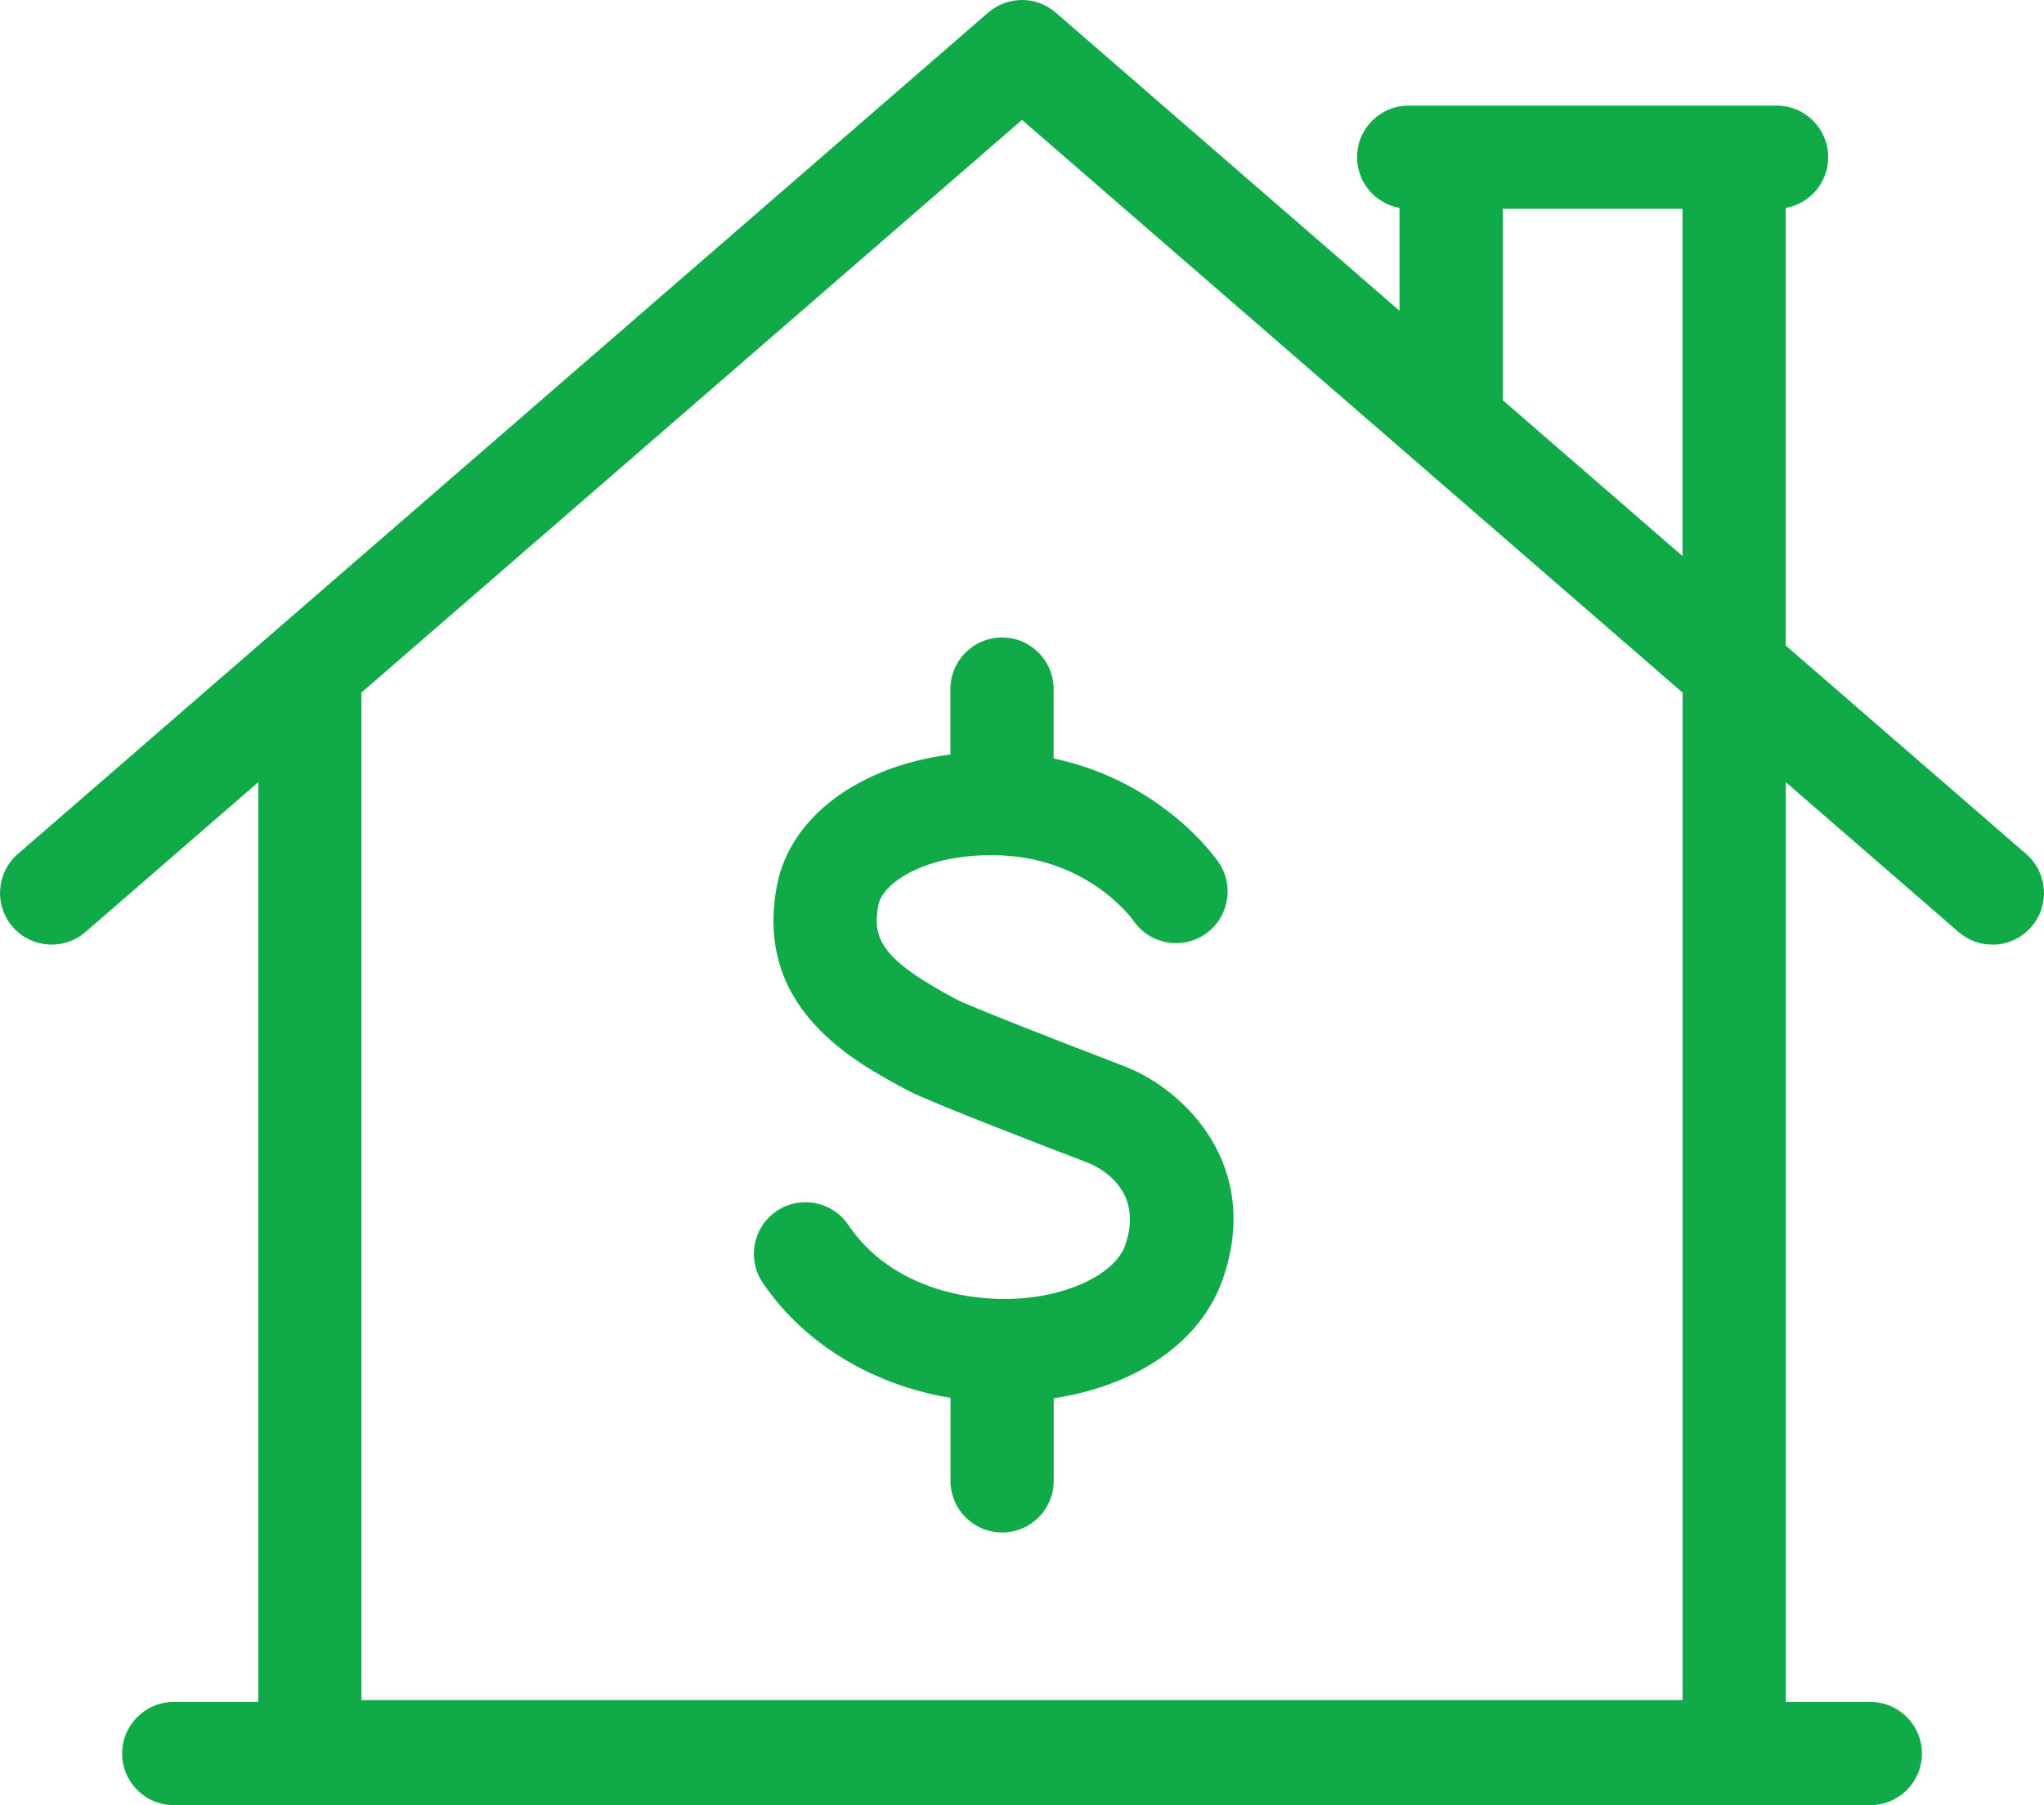
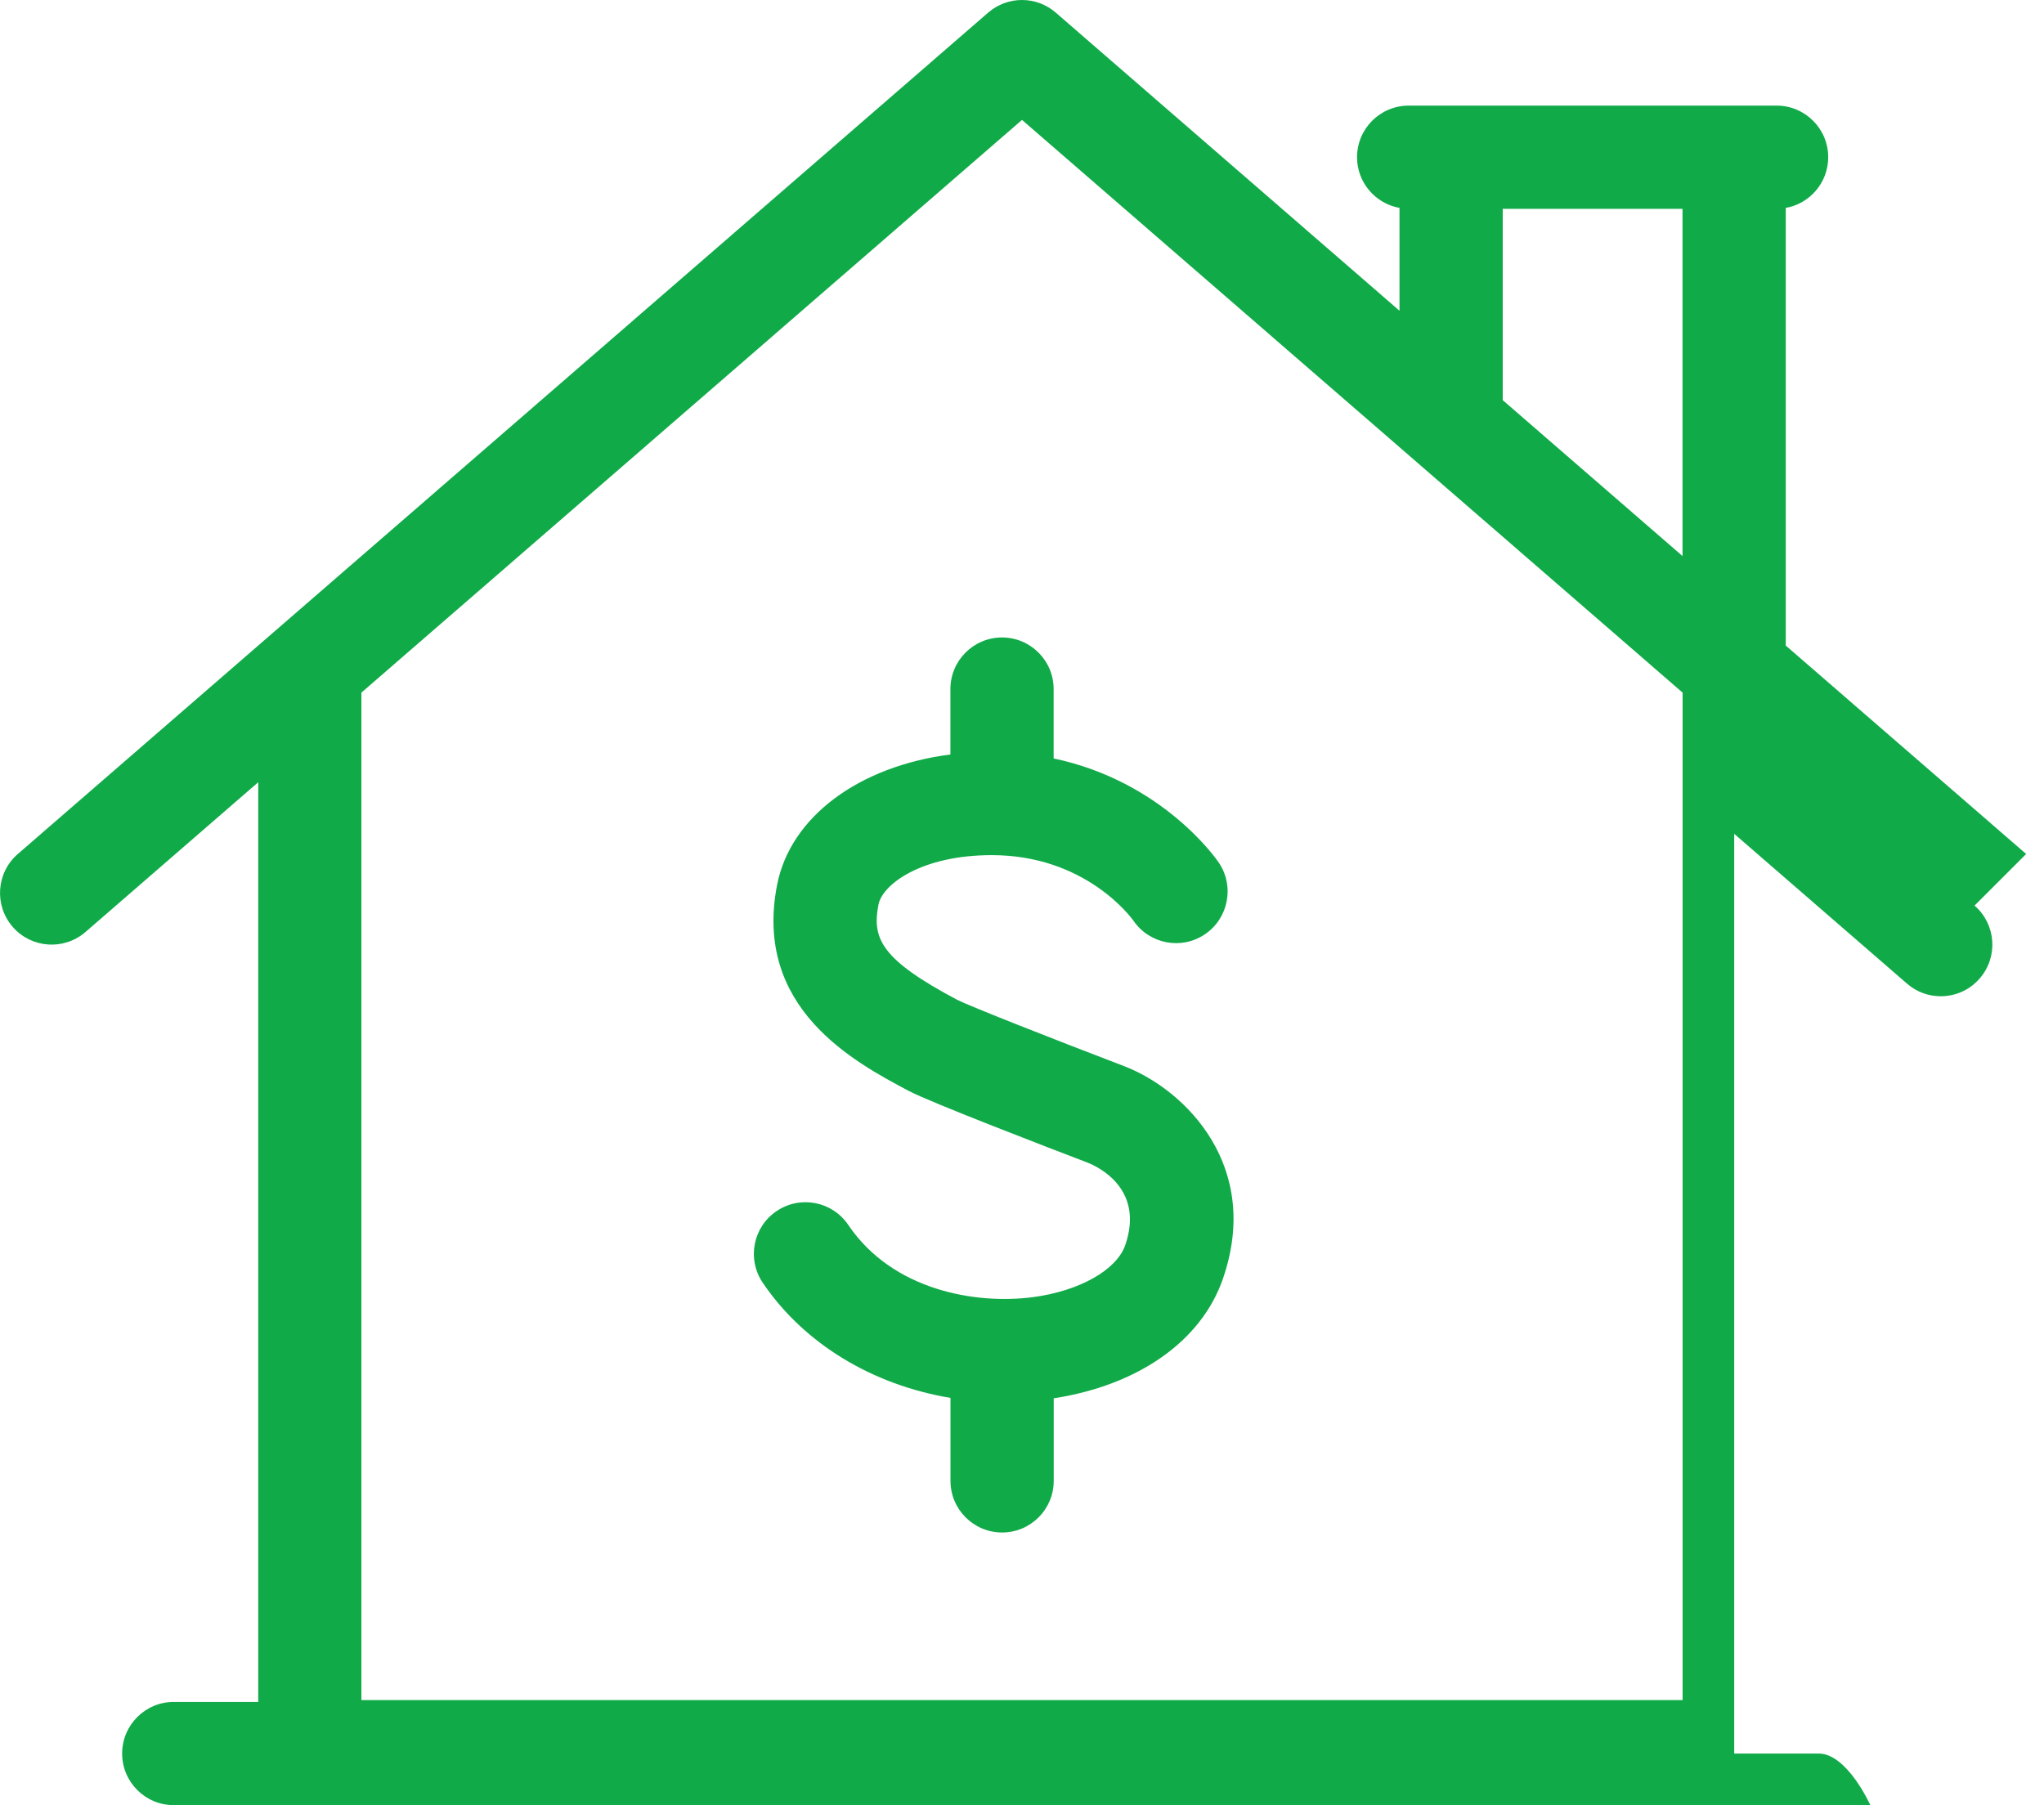
<svg xmlns="http://www.w3.org/2000/svg" id="Livello_2" data-name="Livello 2" viewBox="0 0 247.5 218.61">
  <defs>
    <style>      .cls-1 {        fill: #11aa49;        stroke-width: 0px;      }    </style>
  </defs>
  <g id="Layer_1" data-name="Layer 1">
-     <path class="cls-1" d="m245.34,103.42l-29.11-25.24V25.18c2.92-.52,5.14-3.07,5.14-6.14,0-3.45-2.8-6.25-6.25-6.25h-44.55c-3.45,0-6.25,2.8-6.25,6.25,0,3.07,2.22,5.61,5.14,6.14v12.45L127.84,1.53c-2.35-2.04-5.84-2.04-8.19,0L2.16,103.42c-2.61,2.26-2.89,6.21-.63,8.82,2.26,2.61,6.21,2.89,8.82.63l20.92-18.14v111.38h-10.23c-3.45,0-6.25,2.8-6.25,6.25s2.8,6.25,6.25,6.25h205.43c3.45,0,6.25-2.8,6.25-6.25s-2.8-6.25-6.25-6.25h-10.23v-111.38l20.92,18.14c1.18,1.03,2.64,1.53,4.09,1.53,1.75,0,3.49-.73,4.72-2.16,2.26-2.61,1.98-6.56-.63-8.82Zm-41.61,102.47H43.76v-122.01L123.75,14.52l79.99,69.36v122.01Zm0-138.55l-21.77-18.88v-23.17h21.77v42.05Zm-88.65,16.1v7.93c-11.03,1.42-19.36,7.51-20.98,15.77-2.93,14.96,9.34,21.47,15.93,24.97,2.55,1.36,17.26,7.01,21.66,8.69,1.18.46,6.94,3.12,4.56,9.99-1.05,3.02-5.54,5.55-11.17,6.3-6.96.91-17.01-.82-22.37-8.75-1.93-2.86-5.82-3.61-8.68-1.67-2.86,1.93-3.61,5.82-1.67,8.68,5.03,7.43,13.35,12.38,22.73,13.94v10.05c0,3.45,2.8,6.25,6.25,6.25s6.25-2.8,6.25-6.25v-10c10.25-1.58,17.88-6.94,20.48-14.46,4.72-13.62-4.48-22.84-11.86-25.73-8.83-3.37-18.84-7.32-20.31-8.07-9.19-4.88-10.34-7.4-9.53-11.53.47-2.42,5.16-5.99,13.72-5.99,11.34,0,16.87,7.54,17.16,7.95,1.94,2.82,5.8,3.56,8.64,1.64,2.86-1.93,3.62-5.82,1.69-8.68-.31-.47-6.83-9.84-20-12.62v-8.4c0-3.45-2.8-6.25-6.25-6.25s-6.25,2.8-6.25,6.25Z" />
+     <path class="cls-1" d="m245.34,103.42l-29.11-25.24V25.18c2.92-.52,5.14-3.07,5.14-6.14,0-3.45-2.8-6.25-6.25-6.25h-44.55c-3.45,0-6.25,2.8-6.25,6.25,0,3.07,2.22,5.61,5.14,6.14v12.45L127.84,1.53c-2.35-2.04-5.84-2.04-8.19,0L2.16,103.42c-2.61,2.26-2.89,6.21-.63,8.82,2.26,2.61,6.21,2.89,8.82.63l20.92-18.14v111.38h-10.23c-3.45,0-6.25,2.8-6.25,6.25s2.8,6.25,6.25,6.25h205.43s-2.8-6.25-6.25-6.25h-10.23v-111.38l20.92,18.14c1.18,1.03,2.64,1.53,4.09,1.53,1.75,0,3.49-.73,4.72-2.16,2.26-2.61,1.98-6.56-.63-8.82Zm-41.61,102.47H43.76v-122.01L123.75,14.52l79.99,69.36v122.01Zm0-138.55l-21.77-18.88v-23.17h21.77v42.05Zm-88.65,16.1v7.93c-11.03,1.42-19.36,7.51-20.98,15.77-2.93,14.96,9.34,21.47,15.93,24.97,2.55,1.36,17.26,7.01,21.66,8.69,1.18.46,6.94,3.12,4.56,9.99-1.05,3.02-5.54,5.55-11.17,6.3-6.96.91-17.01-.82-22.37-8.75-1.93-2.86-5.82-3.61-8.68-1.67-2.86,1.93-3.61,5.82-1.67,8.68,5.03,7.43,13.35,12.38,22.73,13.94v10.05c0,3.45,2.8,6.25,6.25,6.25s6.25-2.8,6.25-6.25v-10c10.25-1.58,17.88-6.94,20.48-14.46,4.72-13.62-4.48-22.84-11.86-25.73-8.83-3.37-18.84-7.32-20.31-8.07-9.19-4.88-10.34-7.4-9.53-11.53.47-2.42,5.16-5.99,13.72-5.99,11.34,0,16.87,7.54,17.16,7.95,1.94,2.82,5.8,3.56,8.64,1.64,2.86-1.93,3.62-5.82,1.69-8.68-.31-.47-6.83-9.84-20-12.62v-8.4c0-3.45-2.8-6.25-6.25-6.25s-6.25,2.8-6.25,6.25Z" />
  </g>
</svg>